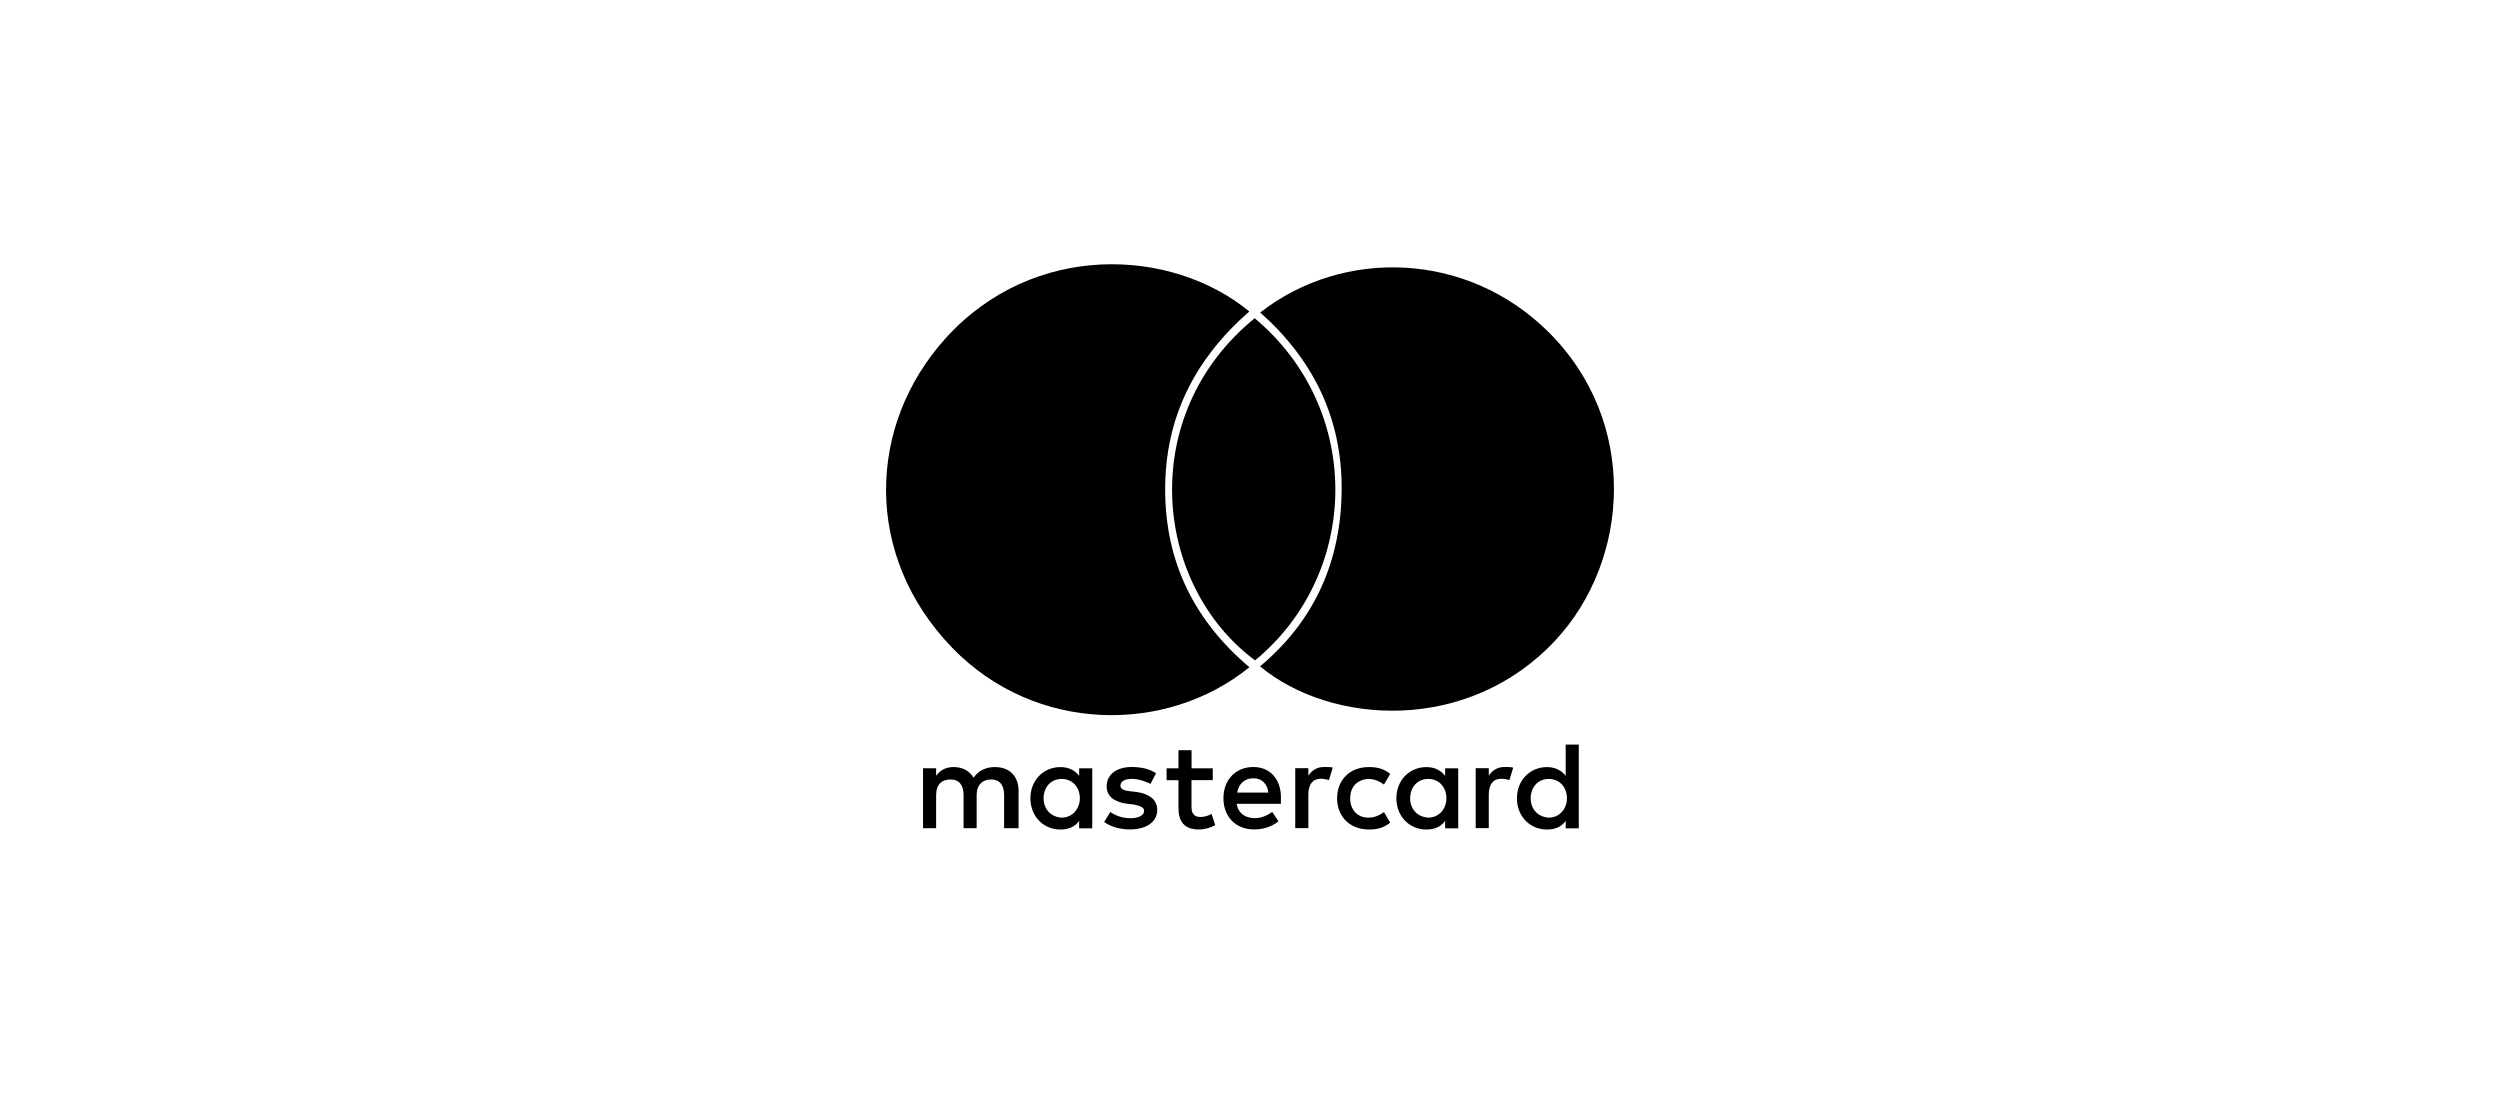
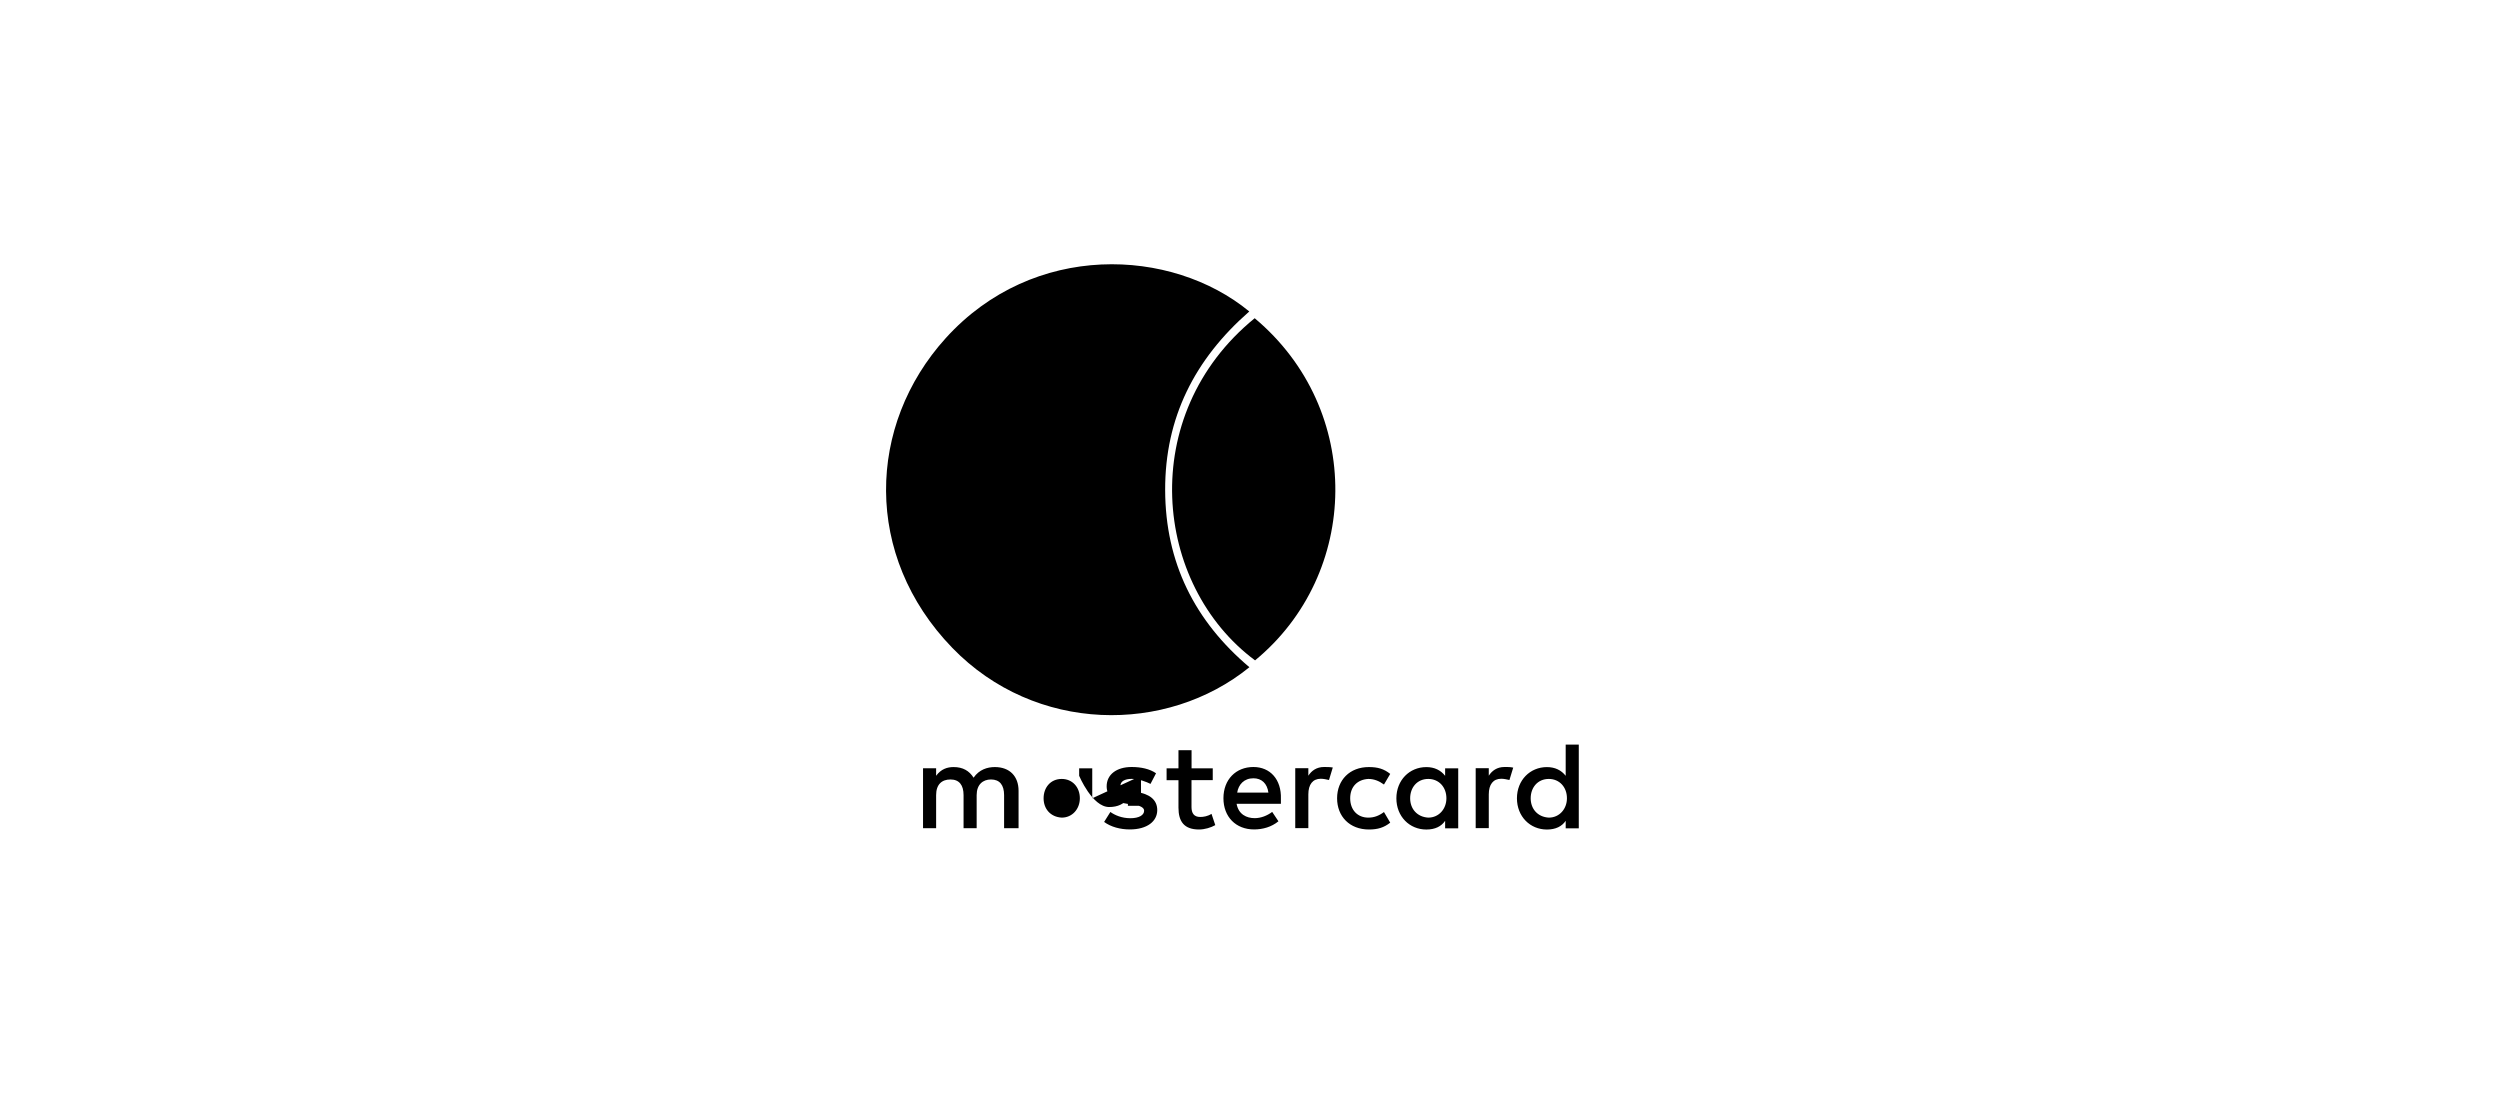
<svg xmlns="http://www.w3.org/2000/svg" id="Capa_1" data-name="Capa 1" viewBox="0 0 800 350">
  <defs>
    <style>
      .cls-1 {
        fill: #000;
        stroke-width: 0px;
      }
    </style>
  </defs>
-   <path class="cls-1" d="M325.94,265.04v-11.99c0-4.59-2.79-7.59-7.59-7.59-2.4,0-5.01.79-6.8,3.4-1.4-2.19-3.4-3.4-6.4-3.4-2,0-4,.61-5.59,2.79v-2.4h-4.19v19.18h4.19v-10.59c0-3.4,1.79-5.01,4.59-5.01s4.19,1.79,4.19,5.01v10.59h4.19v-10.59c0-3.4,2-5.01,4.59-5.01,2.79,0,4.19,1.79,4.19,5.01v10.59h4.63ZM388.1,245.86h-6.8v-5.8h-4.19v5.8h-3.8v3.8h3.8v8.8c0,4.4,1.79,6.98,6.59,6.98,1.79,0,3.8-.61,5.19-1.4l-1.21-3.61c-1.21.79-2.61,1-3.61,1-2,0-2.79-1.21-2.79-3.19v-8.59h6.8v-3.8h.02ZM423.68,245.44c-2.4,0-4,1.21-5.01,2.79v-2.4h-4.19v19.18h4.19v-10.8c0-3.19,1.4-5.01,4-5.01.79,0,1.79.21,2.61.4l1.21-4c-.84-.16-2.03-.16-2.82-.16h0ZM369.92,247.44c-2-1.4-4.8-2-7.8-2-4.8,0-7.99,2.4-7.99,6.19,0,3.19,2.4,5.01,6.59,5.59l2,.21c2.19.4,3.4,1,3.4,2,0,1.4-1.61,2.4-4.4,2.4s-5.01-1-6.4-2l-2,3.19c2.19,1.61,5.19,2.4,8.2,2.4,5.59,0,8.8-2.61,8.8-6.19,0-3.4-2.61-5.19-6.59-5.8l-2-.21c-1.79-.21-3.19-.61-3.19-1.79,0-1.4,1.4-2.19,3.61-2.19,2.4,0,4.8,1,6.01,1.61l1.77-3.4h0ZM481.42,245.44c-2.4,0-4,1.21-5.01,2.79v-2.4h-4.19v19.18h4.19v-10.8c0-3.19,1.4-5.01,4-5.01.79,0,1.79.21,2.61.4l1.21-3.96c-.81-.21-2-.21-2.82-.21h0ZM427.87,255.45c0,5.8,4,9.99,10.2,9.99,2.79,0,4.8-.61,6.8-2.19l-2-3.4c-1.61,1.21-3.19,1.79-5.01,1.79-3.4,0-5.8-2.4-5.8-6.19s2.4-6.01,5.8-6.19c1.79,0,3.4.61,5.01,1.79l2-3.4c-2-1.61-4-2.19-6.8-2.19-6.19-.02-10.2,4.19-10.2,9.99h0ZM466.63,255.45v-9.59h-4.19v2.4c-1.4-1.79-3.4-2.79-6.01-2.79-5.4,0-9.59,4.19-9.59,9.99s4.19,9.99,9.59,9.99c2.79,0,4.8-1,6.01-2.79v2.4h4.19v-9.59h0ZM451.25,255.45c0-3.4,2.19-6.19,5.8-6.19,3.4,0,5.8,2.61,5.8,6.19,0,3.4-2.4,6.19-5.8,6.19-3.59-.21-5.8-2.82-5.8-6.19h0ZM401.09,245.44c-5.59,0-9.59,4-9.59,9.99s4,9.99,9.8,9.99c2.79,0,5.59-.79,7.8-2.61l-2-3c-1.61,1.21-3.61,2-5.59,2-2.61,0-5.19-1.21-5.8-4.59h14.18v-1.61c.19-6.17-3.42-10.17-8.8-10.17h0ZM401.09,249.05c2.61,0,4.4,1.61,4.8,4.59h-9.99c.4-2.58,2.19-4.59,5.19-4.59h0ZM505.21,255.45v-17.18h-4.19v9.99c-1.4-1.79-3.4-2.79-6.01-2.79-5.4,0-9.59,4.19-9.59,9.99s4.19,9.99,9.59,9.99c2.79,0,4.8-1,6.01-2.79v2.4h4.19v-9.59h0ZM489.82,255.45c0-3.4,2.19-6.19,5.8-6.19,3.4,0,5.8,2.61,5.8,6.19,0,3.4-2.4,6.19-5.8,6.19-3.61-.21-5.8-2.82-5.8-6.19h0ZM349.52,255.45v-9.59h-4.19v2.4c-1.4-1.79-3.4-2.79-6.01-2.79-5.4,0-9.59,4.19-9.59,9.99s4.19,9.99,9.59,9.99c2.79,0,4.8-1,6.01-2.79v2.4h4.19v-9.59h0ZM333.95,255.45c0-3.4,2.19-6.19,5.8-6.19,3.4,0,5.8,2.61,5.8,6.19,0,3.4-2.4,6.19-5.8,6.19-3.61-.21-5.8-2.82-5.8-6.19Z" />
+   <path class="cls-1" d="M325.94,265.04v-11.99c0-4.59-2.79-7.59-7.59-7.59-2.4,0-5.01.79-6.8,3.4-1.4-2.19-3.4-3.4-6.4-3.4-2,0-4,.61-5.59,2.79v-2.4h-4.19v19.18h4.19v-10.59c0-3.4,1.79-5.01,4.59-5.01s4.19,1.79,4.19,5.01v10.59h4.19v-10.59c0-3.4,2-5.01,4.59-5.01,2.79,0,4.19,1.79,4.19,5.01v10.59h4.63ZM388.1,245.86h-6.8v-5.8h-4.19v5.8h-3.8v3.8h3.8v8.8c0,4.4,1.79,6.98,6.59,6.98,1.79,0,3.8-.61,5.19-1.4l-1.21-3.61c-1.21.79-2.61,1-3.61,1-2,0-2.79-1.21-2.79-3.19v-8.59h6.8v-3.8h.02ZM423.68,245.44c-2.4,0-4,1.21-5.01,2.79v-2.4h-4.19v19.18h4.19v-10.8c0-3.19,1.4-5.01,4-5.01.79,0,1.79.21,2.61.4l1.21-4c-.84-.16-2.03-.16-2.82-.16h0ZM369.92,247.44c-2-1.4-4.8-2-7.8-2-4.8,0-7.99,2.4-7.99,6.19,0,3.19,2.4,5.01,6.59,5.59l2,.21c2.19.4,3.4,1,3.4,2,0,1.4-1.61,2.4-4.4,2.4s-5.01-1-6.4-2l-2,3.19c2.19,1.61,5.19,2.4,8.2,2.4,5.59,0,8.8-2.61,8.8-6.19,0-3.4-2.61-5.19-6.59-5.8l-2-.21c-1.79-.21-3.19-.61-3.19-1.79,0-1.4,1.4-2.19,3.61-2.19,2.4,0,4.8,1,6.01,1.61l1.77-3.4h0ZM481.42,245.44c-2.4,0-4,1.21-5.01,2.79v-2.4h-4.19v19.18h4.19v-10.8c0-3.19,1.4-5.01,4-5.01.79,0,1.79.21,2.61.4l1.21-3.96c-.81-.21-2-.21-2.82-.21h0ZM427.87,255.45c0,5.8,4,9.99,10.2,9.99,2.79,0,4.8-.61,6.8-2.19l-2-3.4c-1.61,1.21-3.19,1.79-5.01,1.79-3.4,0-5.8-2.4-5.8-6.19s2.4-6.01,5.8-6.19c1.79,0,3.4.61,5.01,1.79l2-3.4c-2-1.61-4-2.19-6.8-2.19-6.19-.02-10.2,4.19-10.2,9.99h0ZM466.63,255.45v-9.59h-4.19v2.4c-1.4-1.79-3.4-2.79-6.01-2.79-5.4,0-9.59,4.19-9.59,9.99s4.19,9.99,9.59,9.99c2.79,0,4.8-1,6.01-2.79v2.4h4.19v-9.59h0ZM451.25,255.45c0-3.4,2.19-6.19,5.8-6.19,3.4,0,5.8,2.61,5.8,6.19,0,3.4-2.4,6.19-5.8,6.19-3.59-.21-5.8-2.82-5.8-6.19h0ZM401.09,245.44c-5.59,0-9.59,4-9.59,9.99s4,9.99,9.8,9.99c2.79,0,5.59-.79,7.8-2.61l-2-3c-1.61,1.21-3.61,2-5.59,2-2.61,0-5.19-1.21-5.8-4.59h14.18v-1.61c.19-6.17-3.42-10.17-8.8-10.17h0ZM401.09,249.05c2.61,0,4.4,1.61,4.8,4.59h-9.99c.4-2.58,2.19-4.59,5.19-4.59h0ZM505.21,255.45v-17.18h-4.19v9.99c-1.4-1.79-3.4-2.79-6.01-2.79-5.4,0-9.59,4.19-9.59,9.99s4.19,9.99,9.59,9.99c2.79,0,4.8-1,6.01-2.79v2.4h4.19v-9.59h0ZM489.82,255.45c0-3.4,2.19-6.19,5.8-6.19,3.4,0,5.8,2.61,5.8,6.19,0,3.4-2.4,6.19-5.8,6.19-3.61-.21-5.8-2.82-5.8-6.19h0ZM349.52,255.45v-9.59h-4.19v2.4s4.19,9.99,9.59,9.99c2.79,0,4.8-1,6.01-2.79v2.4h4.19v-9.59h0ZM333.95,255.45c0-3.4,2.19-6.19,5.8-6.19,3.4,0,5.8,2.61,5.8,6.19,0,3.4-2.4,6.19-5.8,6.19-3.61-.21-5.8-2.82-5.8-6.19Z" />
  <g>
    <path class="cls-1" d="M399.77,99.67c-17.48,15.29-26.99,34.01-26.92,57.18.07,23.09,9.4,41.85,26.96,56.66-26.49,21.5-68.49,21.26-95.08-6.2-28.53-29.47-27.28-71.28-2.11-99.09,28.06-31.01,72.3-29.02,97.15-8.55Z" />
-     <path class="cls-1" d="M403.28,99.99c26.51-20.66,66.12-19.6,92.14,6.16,29.11,28.81,26.21,73.03,2.36,98.7-27.89,30.01-71.88,27.24-94.57,8.38,17.62-14.71,25.96-33.92,26.12-56.49.16-22.66-8.91-41.5-26.06-56.74Z" />
    <path class="cls-1" d="M401.5,101.83c35.03,29.36,33.75,81.78.12,109.49-32.54-24.16-38.12-78.53-.12-109.49Z" />
  </g>
</svg>